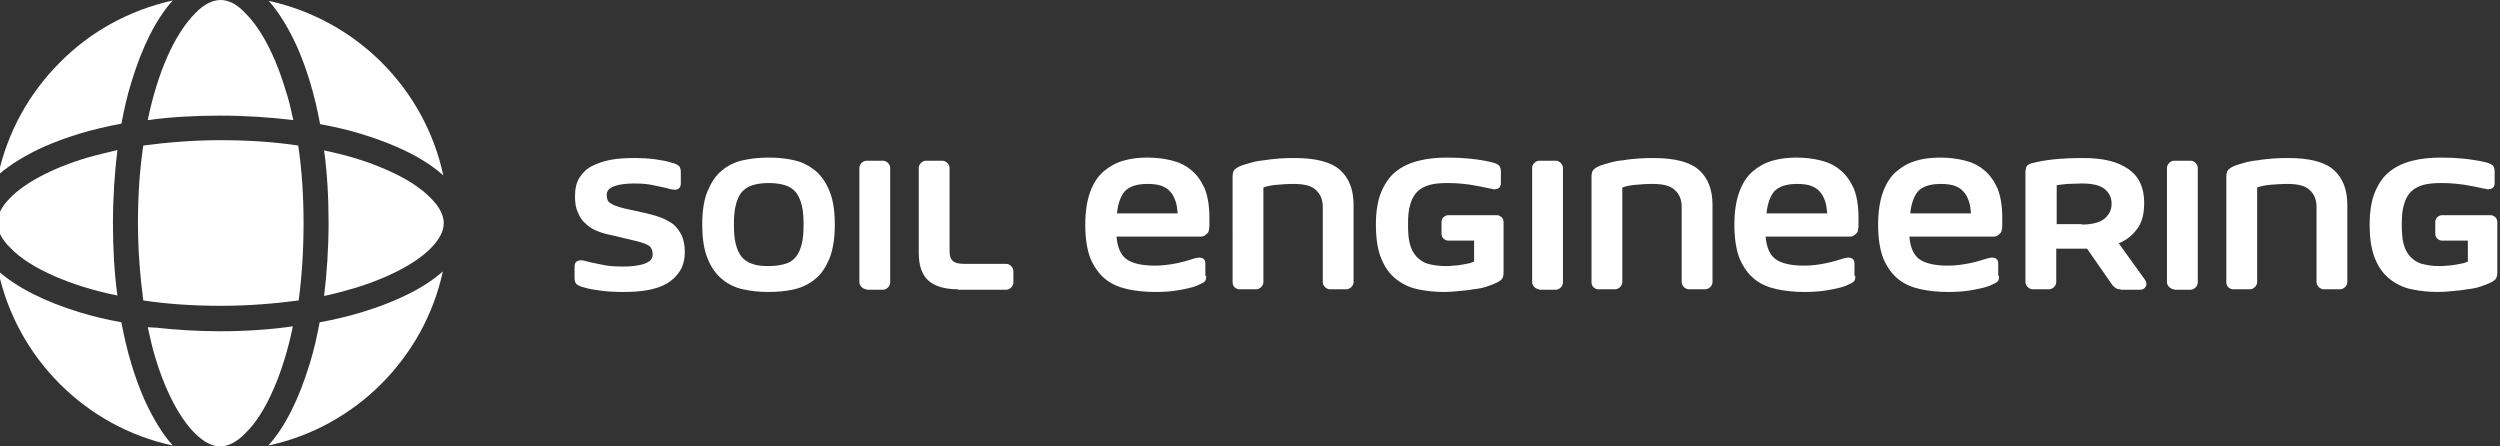
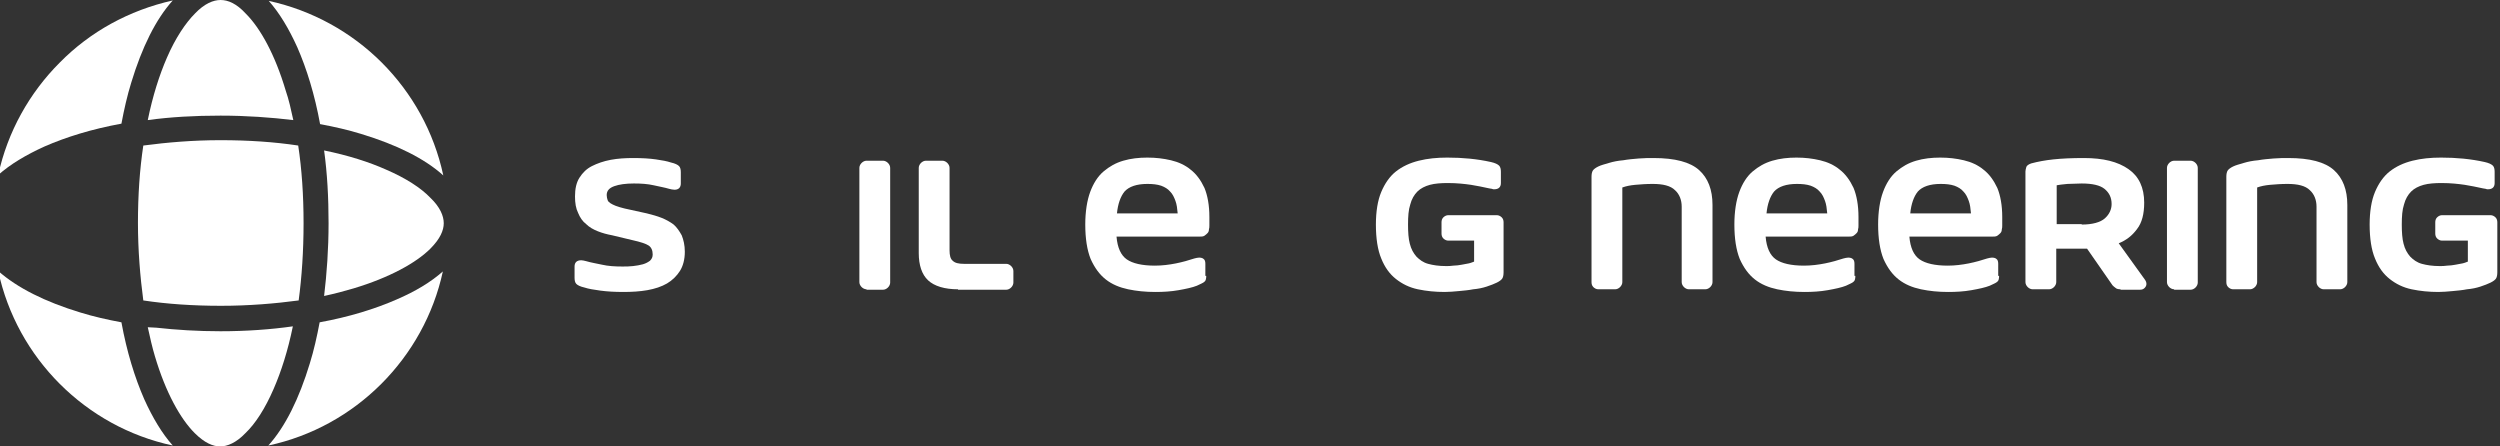
<svg xmlns="http://www.w3.org/2000/svg" id="Layer_1" viewBox="0 0 560 100" enable-background="new 0 0 560 100">
  <rect x="0" y="0" width="560" height="100" fill="#333333" stroke="none" />
  <style>
    .st0{fill:#fff}.st1{fill:#fff} 
  </style>
  <g>
    <path class="st0" d="M13.4,14C6.6,20.8,1.7,29.5-0.4,39.2c2.7-2.4,6.2-4.5,10.4-6.4c4.8-2.1,10.6-3.9,17.2-5.1 c0.6-3.2,1.3-6.3,2.2-9.2c2.4-7.9,5.5-14.2,9.3-18.4C28.9,2.3,20.2,7.1,13.4,14" />
    <path class="st0" d="M60.2,0.2c2.4,2.7,4.5,6.2,6.4,10.4c2.1,4.8,3.9,10.6,5.1,17.2c3.2,0.6,6.3,1.3,9.2,2.2 c7.9,2.4,14.2,5.5,18.4,9.3c-2.1-9.8-7-18.5-13.8-25.3C78.7,7.2,69.9,2.3,60.2,0.2" />
-     <path class="st0" d="M19.6,35.3c-8.1,2.4-14,5.7-17.2,8.9c-2.2,2.2-3,4.1-3,5.7c0,1.6,0.8,3.6,3,5.7c2.1,2.2,5.5,4.4,9.9,6.3 c3.9,1.7,8.6,3.2,14,4.3c-0.7-5.1-1-10.5-1-16.3c0-5.8,0.4-11.3,1-16.3C23.9,34.2,21.7,34.7,19.6,35.3" />
    <path class="st1" d="M88.8,67.1C84,69.2,78.2,71,71.6,72.2c-0.6,3.2-1.3,6.3-2.2,9.2c-2.4,7.9-5.5,14.2-9.3,18.4 c9.8-2.1,18.5-7,25.3-13.8c6.8-6.8,11.7-15.5,13.8-25.2C96.5,63.2,93,65.3,88.8,67.1" />
    <path class="st0" d="M49.4,0L49.4,0c-1.6,0-3.6,0.8-5.7,3c-2.1,2.1-4.4,5.5-6.3,9.9c-1.7,3.9-3.2,8.6-4.3,14c5.1-0.7,10.5-1,16.3-1 c5.8,0,11.3,0.4,16.3,1c-0.5-2.3-1-4.6-1.7-6.6c-2.4-8.1-5.7-14-8.9-17.2C53,0.8,51.1,0,49.4,0L49.4,0z" />
    <path class="st0" d="M32.1,32.6c-0.8,5.3-1.2,11.1-1.2,17.3c0,6.2,0.5,12.1,1.2,17.4c5.3,0.8,11.1,1.2,17.4,1.2 c6.3,0,12.1-0.5,17.4-1.2C67.6,62.1,68,56.2,68,50c0-6.3-0.4-12.1-1.2-17.4c-5.3-0.8-11.1-1.2-17.4-1.2 C43.2,31.4,37.4,31.9,32.1,32.6" />
    <path class="st0" d="M72.6,33.7c0.7,5.1,1,10.5,1,16.3c0,5.8-0.4,11.3-1,16.3c2.3-0.5,4.6-1.1,6.6-1.7c8-2.4,14-5.7,17.2-8.9 c2.2-2.2,3-4.1,3-5.7c0-1.6-0.8-3.6-3-5.7c-2.1-2.2-5.5-4.4-9.9-6.3C82.7,36.3,78,34.8,72.6,33.7" />
    <path class="st1" d="M-0.4,60.7c2.1,9.8,7,18.5,13.8,25.3c6.8,6.8,15.5,11.7,25.3,13.8c-2.4-2.7-4.5-6.2-6.4-10.4 c-2.1-4.8-3.9-10.6-5.1-17.2C24,71.6,20.9,70.9,18,70C10.1,67.6,3.9,64.5-0.4,60.7" />
    <path class="st1" d="M49.4,74.2c-5.1,0-9.9-0.3-14.4-0.8c-0.7,0-1.3-0.1-1.9-0.1c0.5,2.3,1,4.5,1.6,6.5c2.4,8.1,5.7,14,8.9,17.2 c2.2,2.2,4.1,3,5.7,3c1.6,0,3.6-0.8,5.7-3c2.2-2.1,4.4-5.5,6.3-9.9c1.7-3.9,3.2-8.6,4.3-14C60.7,73.8,55.2,74.2,49.4,74.2" />
    <g>
      <path class="st0" d="M137.1,52.7c-1.1-0.2-2.2-0.5-3.2-0.9c-1-0.4-1.9-0.9-2.6-1.6c-0.8-0.6-1.4-1.5-1.8-2.5 c-0.5-1-0.7-2.2-0.7-3.7c0-1.7,0.3-3.1,1-4.2c0.7-1.1,1.6-2,2.8-2.6c1.2-0.6,2.6-1.1,4.2-1.4c1.6-0.3,3.3-0.4,5.1-0.4 c1.9,0,3.6,0.1,5,0.3c1.4,0.2,2.5,0.4,3.4,0.7c0.9,0.2,1.5,0.5,1.8,0.8c0.3,0.3,0.4,0.8,0.4,1.4v2.5c0,0.9-0.5,1.4-1.4,1.4 c-0.4,0-0.8-0.1-1.2-0.2c-1-0.3-2.2-0.5-3.5-0.8c-1.3-0.3-2.8-0.4-4.4-0.4c-1.8,0-3.3,0.2-4.4,0.6c-1.1,0.4-1.7,1-1.7,2 c0,0.4,0.1,0.8,0.2,1.1c0.1,0.3,0.3,0.5,0.6,0.7c0.3,0.2,0.7,0.4,1.2,0.6c0.5,0.2,1.2,0.4,2,0.6l5,1.1c1.2,0.3,2.3,0.6,3.3,1 c1,0.4,1.9,0.9,2.7,1.5c0.7,0.6,1.3,1.5,1.8,2.4c0.4,1,0.7,2.2,0.7,3.7c0,1.7-0.4,3.2-1.1,4.3c-0.7,1.1-1.7,2.1-2.9,2.8 c-1.2,0.7-2.7,1.2-4.4,1.5c-1.7,0.3-3.5,0.4-5.4,0.4c-1.9,0-3.6-0.1-5.1-0.3c-1.5-0.2-2.7-0.4-3.6-0.7c-0.9-0.2-1.5-0.5-1.8-0.8 c-0.3-0.3-0.4-0.8-0.4-1.4v-2.5c0-0.9,0.5-1.4,1.5-1.4c0.3,0,0.7,0.1,1.1,0.2c1,0.3,2.2,0.5,3.6,0.8c1.3,0.3,2.8,0.4,4.5,0.4 c0.8,0,1.6,0,2.4-0.1c0.8-0.1,1.5-0.2,2.2-0.4c0.7-0.2,1.2-0.5,1.6-0.8c0.4-0.4,0.6-0.8,0.6-1.4c0-0.9-0.3-1.6-0.9-2 c-0.6-0.4-1.8-0.8-3.6-1.2L137.1,52.7z" />
-       <path class="st0" d="M172.2,65.4c-2.1,0-4-0.2-5.8-0.6c-1.8-0.4-3.4-1.2-4.7-2.3c-1.3-1.1-2.4-2.6-3.2-4.6 c-0.8-1.9-1.2-4.5-1.2-7.6c0-3.1,0.4-5.6,1.2-7.5c0.8-1.9,1.8-3.5,3.2-4.6c1.3-1.1,2.9-1.9,4.7-2.3c1.8-0.4,3.7-0.6,5.8-0.6 c2.1,0,4,0.2,5.7,0.6c1.8,0.4,3.3,1.2,4.7,2.3c1.3,1.1,2.4,2.6,3.2,4.6c0.8,1.9,1.2,4.4,1.2,7.5c0,3.1-0.4,5.6-1.2,7.6 c-0.8,1.9-1.8,3.5-3.2,4.6c-1.3,1.1-2.9,1.9-4.7,2.3C176.2,65.2,174.3,65.4,172.2,65.4z M172.2,59.6c1.5,0,2.7-0.2,3.7-0.5 c1-0.3,1.8-0.8,2.4-1.6c0.6-0.7,1-1.7,1.3-2.9c0.3-1.2,0.4-2.6,0.4-4.3c0-1.7-0.1-3.1-0.4-4.3c-0.3-1.2-0.7-2.1-1.3-2.9 c-0.6-0.7-1.4-1.3-2.4-1.6c-1-0.3-2.2-0.5-3.7-0.5c-1.5,0-2.7,0.2-3.7,0.5c-1,0.3-1.8,0.9-2.4,1.6c-0.6,0.7-1,1.7-1.3,2.9 c-0.3,1.2-0.4,2.6-0.4,4.3c0,1.7,0.1,3.2,0.4,4.3c0.3,1.2,0.7,2.1,1.3,2.9c0.6,0.7,1.4,1.3,2.4,1.6 C169.5,59.5,170.7,59.6,172.2,59.6z" />
      <path class="st0" d="M194.1,64.8c-0.4,0-0.8-0.2-1.1-0.5c-0.3-0.3-0.5-0.7-0.5-1.1V37.6c0-0.4,0.2-0.8,0.5-1.1 c0.3-0.3,0.7-0.5,1.1-0.5h3.7c0.4,0,0.8,0.2,1.1,0.5c0.3,0.3,0.5,0.7,0.5,1.1v25.7c0,0.4-0.2,0.8-0.5,1.1 c-0.3,0.3-0.7,0.5-1.1,0.5H194.1z" />
      <path class="st0" d="M214.6,64.8c-3,0-5.3-0.7-6.7-2c-1.4-1.3-2.1-3.4-2.1-6.1V37.6c0-0.4,0.2-0.8,0.5-1.1 c0.3-0.3,0.7-0.5,1.1-0.5h3.7c0.4,0,0.8,0.2,1.1,0.5c0.3,0.3,0.5,0.7,0.5,1.1v18.5c0,1.1,0.2,1.9,0.7,2.3c0.5,0.5,1.3,0.7,2.5,0.7 h9.5c0.4,0,0.8,0.2,1.1,0.5c0.3,0.3,0.5,0.7,0.5,1.1v2.6c0,0.4-0.2,0.8-0.5,1.1c-0.3,0.3-0.7,0.5-1.1,0.5H214.6z" />
      <path class="st0" d="M270.2,61.8c0,0.6-0.1,1.1-0.4,1.3c-0.3,0.3-0.9,0.5-1.7,0.9c-1,0.4-2.4,0.7-4.1,1c-1.7,0.3-3.4,0.4-5.2,0.4 c-2.2,0-4.2-0.2-6.1-0.6c-1.9-0.4-3.6-1.1-5-2.2c-1.4-1.1-2.5-2.6-3.4-4.6c-0.8-2-1.2-4.6-1.2-7.7c0-2.9,0.4-5.4,1.1-7.3 c0.7-1.9,1.7-3.5,3-4.6c1.3-1.1,2.7-1.9,4.4-2.4c1.7-0.5,3.5-0.7,5.4-0.7c1.9,0,3.6,0.2,5.3,0.6c1.7,0.4,3.2,1.1,4.4,2.1 c1.3,1,2.3,2.4,3.1,4.1c0.7,1.7,1.1,3.9,1.1,6.5v1.9c0,0.3,0,0.6-0.1,0.9c0,0.3-0.1,0.6-0.3,0.8c-0.2,0.2-0.4,0.4-0.7,0.6 c-0.3,0.2-0.7,0.2-1.2,0.2h-18.5c0.2,2.5,1,4.2,2.3,5.1c1.3,0.9,3.4,1.4,6.3,1.4c1.6,0,3.2-0.2,4.7-0.5c1.5-0.3,2.9-0.7,4.1-1.1 c0.4-0.1,0.8-0.2,1.1-0.2c0.4,0,0.8,0.1,1,0.3c0.3,0.2,0.4,0.6,0.4,1.1V61.8z M263.8,47.8c-0.1-1.1-0.2-2-0.5-2.8 c-0.3-0.8-0.6-1.5-1.2-2.1c-0.5-0.6-1.2-1-2-1.3c-0.9-0.3-1.9-0.4-3.1-0.4c-2.4,0-4.1,0.6-5.1,1.7c-0.9,1.1-1.5,2.8-1.7,4.9H263.8 z" />
-       <path class="st0" d="M297.9,64.8c-0.4,0-0.8-0.2-1.1-0.5c-0.3-0.3-0.5-0.7-0.5-1.1V46.3c0-1.5-0.5-2.8-1.5-3.7c-1-1-2.7-1.4-5-1.4 c-1.5,0-2.7,0.1-3.9,0.2c-1.1,0.1-2.1,0.3-2.9,0.6v21.2c0,0.4-0.2,0.8-0.5,1.1c-0.3,0.3-0.7,0.5-1.1,0.5h-3.8 c-0.4,0-0.8-0.2-1.1-0.5c-0.3-0.3-0.4-0.7-0.4-1.1V39.6c0-0.6,0.1-1.1,0.3-1.4c0.2-0.3,0.6-0.6,1.2-0.9c0.6-0.3,1.4-0.5,2.4-0.8 c1-0.3,2-0.5,3.2-0.6c1.1-0.2,2.3-0.3,3.5-0.4c1.2-0.1,2.3-0.1,3.3-0.1c4.8,0,8.2,0.9,10.2,2.7c2,1.8,3,4.4,3,7.8v17.3 c0,0.4-0.2,0.8-0.5,1.1c-0.3,0.3-0.7,0.5-1.1,0.5H297.9z" />
      <path class="st0" d="M329.9,53.9h-5.5c-0.4,0-0.8-0.2-1.1-0.5c-0.3-0.3-0.4-0.7-0.4-1.1v-2.5c0-0.4,0.1-0.8,0.4-1.1 c0.3-0.3,0.7-0.5,1.1-0.5h10.9c0.4,0,0.8,0.2,1.1,0.5c0.3,0.3,0.4,0.7,0.4,1.1V61c0,0.6-0.1,1.1-0.3,1.4c-0.2,0.3-0.6,0.6-1.2,0.9 c-0.6,0.3-1.4,0.6-2.3,0.9c-0.9,0.3-1.9,0.5-3,0.6c-1,0.2-2.1,0.3-3.2,0.4c-1.1,0.1-2.2,0.2-3.2,0.2c-2.1,0-4.1-0.2-6-0.6 c-1.9-0.4-3.5-1.2-4.9-2.3c-1.4-1.1-2.5-2.6-3.3-4.6c-0.8-1.9-1.2-4.5-1.2-7.6c0-2.9,0.4-5.4,1.2-7.3c0.8-1.9,1.9-3.5,3.3-4.6 c1.4-1.1,3.1-1.9,5.1-2.4c2-0.5,4.1-0.7,6.4-0.7c3.4,0,6.7,0.3,9.8,1c0.9,0.2,1.5,0.5,1.8,0.8c0.3,0.3,0.4,0.8,0.4,1.4v2.5 c0,0.9-0.5,1.4-1.5,1.4c-0.2,0-0.3,0-0.5-0.1c-0.2,0-0.4-0.1-0.6-0.1c-1.4-0.3-2.8-0.6-4.1-0.8c-1.4-0.2-3.1-0.4-5.2-0.4 c-1.5,0-2.9,0.1-4,0.4c-1.1,0.3-2.1,0.8-2.8,1.5c-0.7,0.7-1.3,1.7-1.6,2.9c-0.4,1.2-0.5,2.7-0.5,4.5c0,1.7,0.1,3.2,0.4,4.3 c0.3,1.2,0.8,2.1,1.5,2.9c0.7,0.7,1.5,1.3,2.6,1.6c1.1,0.3,2.4,0.5,4,0.5c0.5,0,1.1,0,1.7-0.1c0.6,0,1.2-0.1,1.8-0.2 c0.6-0.1,1.1-0.2,1.6-0.3c0.5-0.1,0.9-0.3,1.2-0.4V53.9z" />
-       <path class="st0" d="M344.8,64.8c-0.4,0-0.8-0.2-1.1-0.5c-0.3-0.3-0.5-0.7-0.5-1.1V37.6c0-0.4,0.2-0.8,0.5-1.1 c0.3-0.3,0.7-0.5,1.1-0.5h3.7c0.4,0,0.8,0.2,1.1,0.5c0.3,0.3,0.5,0.7,0.5,1.1v25.7c0,0.4-0.2,0.8-0.5,1.1 c-0.3,0.3-0.7,0.5-1.1,0.5H344.8z" />
      <path class="st0" d="M378.3,64.8c-0.4,0-0.8-0.2-1.1-0.5c-0.3-0.3-0.5-0.7-0.5-1.1V46.3c0-1.5-0.5-2.8-1.5-3.7c-1-1-2.7-1.4-5-1.4 c-1.5,0-2.7,0.1-3.9,0.2c-1.1,0.1-2.1,0.3-2.9,0.6v21.2c0,0.4-0.2,0.8-0.5,1.1c-0.3,0.3-0.7,0.5-1.1,0.5H358 c-0.4,0-0.8-0.2-1.1-0.5c-0.3-0.3-0.4-0.7-0.4-1.1V39.6c0-0.6,0.1-1.1,0.3-1.4c0.2-0.3,0.6-0.6,1.2-0.9c0.6-0.3,1.4-0.5,2.4-0.8 c1-0.3,2-0.5,3.2-0.6c1.1-0.2,2.3-0.3,3.5-0.4c1.2-0.1,2.3-0.1,3.3-0.1c4.8,0,8.2,0.9,10.2,2.7c2,1.8,3,4.4,3,7.8v17.3 c0,0.4-0.2,0.8-0.5,1.1c-0.3,0.3-0.7,0.5-1.1,0.5H378.3z" />
      <path class="st0" d="M415.6,61.8c0,0.6-0.1,1.1-0.4,1.3c-0.3,0.3-0.9,0.5-1.7,0.9c-1,0.4-2.4,0.7-4.1,1c-1.7,0.3-3.4,0.4-5.2,0.4 c-2.2,0-4.2-0.2-6.1-0.6c-1.9-0.4-3.6-1.1-5-2.2c-1.4-1.1-2.5-2.6-3.4-4.6c-0.8-2-1.2-4.6-1.2-7.7c0-2.9,0.4-5.4,1.1-7.3 c0.7-1.9,1.7-3.5,3-4.6c1.3-1.1,2.7-1.9,4.4-2.4c1.7-0.5,3.5-0.7,5.4-0.7c1.9,0,3.6,0.2,5.3,0.6c1.7,0.4,3.2,1.1,4.4,2.1 c1.3,1,2.3,2.4,3.1,4.1c0.7,1.7,1.1,3.9,1.1,6.5v1.9c0,0.3,0,0.6-0.1,0.9c0,0.3-0.1,0.6-0.3,0.8c-0.2,0.2-0.4,0.4-0.7,0.6 c-0.3,0.2-0.7,0.2-1.2,0.2h-18.5c0.2,2.5,1,4.2,2.3,5.1c1.3,0.9,3.4,1.4,6.3,1.4c1.6,0,3.2-0.2,4.7-0.5c1.5-0.3,2.9-0.7,4.1-1.1 c0.4-0.1,0.8-0.2,1.1-0.2c0.4,0,0.8,0.1,1,0.3c0.3,0.2,0.4,0.6,0.4,1.1V61.8z M409.3,47.8c-0.1-1.1-0.2-2-0.5-2.8 c-0.3-0.8-0.6-1.5-1.2-2.1c-0.5-0.6-1.2-1-2-1.3c-0.9-0.3-1.9-0.4-3.1-0.4c-2.4,0-4.1,0.6-5.1,1.7c-0.9,1.1-1.5,2.8-1.7,4.9H409.3 z" />
      <path class="st0" d="M447.8,61.8c0,0.6-0.1,1.1-0.4,1.3c-0.3,0.3-0.9,0.5-1.7,0.9c-1,0.4-2.4,0.7-4.1,1c-1.7,0.3-3.4,0.4-5.2,0.4 c-2.2,0-4.2-0.2-6.1-0.6c-1.9-0.4-3.6-1.1-5-2.2c-1.4-1.1-2.5-2.6-3.4-4.6c-0.8-2-1.2-4.6-1.2-7.7c0-2.9,0.4-5.4,1.1-7.3 s1.7-3.5,3-4.6c1.3-1.1,2.7-1.9,4.4-2.4c1.7-0.5,3.5-0.7,5.4-0.7c1.9,0,3.6,0.2,5.3,0.6c1.7,0.4,3.2,1.1,4.4,2.1 c1.3,1,2.3,2.4,3.1,4.1c0.7,1.7,1.1,3.9,1.1,6.5v1.9c0,0.3,0,0.6-0.1,0.9c0,0.3-0.1,0.6-0.3,0.8c-0.2,0.2-0.4,0.4-0.7,0.6 c-0.3,0.2-0.7,0.2-1.2,0.2h-18.5c0.2,2.5,1,4.2,2.3,5.1c1.3,0.9,3.4,1.4,6.3,1.4c1.6,0,3.2-0.2,4.7-0.5c1.5-0.3,2.9-0.7,4.1-1.1 c0.4-0.1,0.8-0.2,1.1-0.2c0.4,0,0.8,0.1,1,0.3c0.3,0.2,0.4,0.6,0.4,1.1V61.8z M441.5,47.8c-0.1-1.1-0.2-2-0.5-2.8 c-0.3-0.8-0.6-1.5-1.2-2.1c-0.5-0.6-1.2-1-2-1.3c-0.9-0.3-1.9-0.4-3.1-0.4c-2.4,0-4.1,0.6-5.1,1.7c-0.9,1.1-1.5,2.8-1.7,4.9H441.5 z" />
      <path class="st0" d="M475,64.8c-0.5,0-0.9-0.1-1.1-0.3c-0.3-0.2-0.5-0.4-0.7-0.6l-5.7-8.2h-6.9v7.5c0,0.4-0.2,0.8-0.5,1.1 c-0.3,0.3-0.7,0.5-1.1,0.5h-3.7c-0.4,0-0.8-0.2-1.1-0.5c-0.3-0.3-0.5-0.7-0.5-1.1V38.4c0-0.3,0.1-0.6,0.2-1 c0.1-0.3,0.5-0.6,1.1-0.8c1.5-0.4,3.1-0.7,5-0.9c1.9-0.2,4.1-0.3,6.8-0.3c4.3,0,7.6,0.8,10,2.5c2.3,1.6,3.5,4.1,3.5,7.5 c0,2.5-0.5,4.5-1.6,5.9c-1.1,1.5-2.4,2.5-4.1,3.2l5.9,8.2c0.2,0.3,0.3,0.6,0.3,0.9c0,0.3-0.1,0.6-0.4,0.9 c-0.3,0.3-0.6,0.4-1.1,0.4H475z M466.3,50.3c2.4,0,4.2-0.5,5.2-1.4c1-0.9,1.5-2,1.5-3.2c0-1.4-0.5-2.5-1.6-3.4 c-1-0.8-2.7-1.2-5.1-1.2c-1,0-2.1,0.1-3.2,0.1c-1.1,0.1-1.9,0.2-2.4,0.3v8.7H466.3z" />
      <path class="st0" d="M487,64.8c-0.4,0-0.8-0.2-1.1-0.5c-0.3-0.3-0.5-0.7-0.5-1.1V37.6c0-0.4,0.2-0.8,0.5-1.1 c0.3-0.3,0.7-0.5,1.1-0.5h3.7c0.4,0,0.8,0.2,1.1,0.5c0.3,0.3,0.5,0.7,0.5,1.1v25.7c0,0.4-0.2,0.8-0.5,1.1 c-0.3,0.3-0.7,0.5-1.1,0.5H487z" />
      <path class="st0" d="M520.5,64.8c-0.4,0-0.8-0.2-1.1-0.5c-0.3-0.3-0.5-0.7-0.5-1.1V46.3c0-1.5-0.5-2.8-1.5-3.7c-1-1-2.7-1.4-5-1.4 c-1.5,0-2.7,0.1-3.9,0.2c-1.1,0.1-2.1,0.3-2.9,0.6v21.2c0,0.4-0.2,0.8-0.5,1.1c-0.3,0.3-0.7,0.5-1.1,0.5h-3.8 c-0.4,0-0.8-0.2-1.1-0.5c-0.3-0.3-0.4-0.7-0.4-1.1V39.6c0-0.6,0.1-1.1,0.3-1.4c0.2-0.3,0.6-0.6,1.2-0.9c0.6-0.3,1.4-0.5,2.4-0.8 c1-0.3,2-0.5,3.2-0.6c1.1-0.2,2.3-0.3,3.5-0.4c1.2-0.1,2.3-0.1,3.3-0.1c4.8,0,8.2,0.9,10.2,2.7c2,1.8,3,4.4,3,7.8v17.3 c0,0.4-0.2,0.8-0.5,1.1c-0.3,0.3-0.7,0.5-1.1,0.5H520.5z" />
      <path class="st0" d="M552.5,53.9H547c-0.4,0-0.8-0.2-1.1-0.5c-0.3-0.3-0.4-0.7-0.4-1.1v-2.5c0-0.4,0.1-0.8,0.4-1.1 c0.3-0.3,0.7-0.5,1.1-0.5h10.9c0.4,0,0.8,0.2,1.1,0.5c0.3,0.3,0.4,0.7,0.4,1.1V61c0,0.6-0.1,1.1-0.3,1.4c-0.2,0.3-0.6,0.6-1.2,0.9 c-0.6,0.3-1.4,0.6-2.3,0.9c-0.9,0.3-1.9,0.5-3,0.6c-1,0.2-2.1,0.3-3.2,0.4c-1.1,0.1-2.2,0.2-3.2,0.2c-2.1,0-4.1-0.2-6-0.6 c-1.9-0.4-3.5-1.2-4.9-2.3c-1.4-1.1-2.5-2.6-3.3-4.6c-0.8-1.9-1.2-4.5-1.2-7.6c0-2.9,0.4-5.4,1.2-7.3c0.8-1.9,1.9-3.5,3.3-4.6 c1.4-1.1,3.1-1.9,5.1-2.4c2-0.5,4.1-0.7,6.4-0.7c3.4,0,6.7,0.3,9.8,1c0.9,0.2,1.5,0.5,1.8,0.8c0.3,0.3,0.4,0.8,0.4,1.4v2.5 c0,0.9-0.5,1.4-1.5,1.4c-0.2,0-0.3,0-0.5-0.1c-0.2,0-0.4-0.1-0.6-0.1c-1.4-0.3-2.8-0.6-4.1-0.8c-1.4-0.2-3.1-0.4-5.2-0.4 c-1.5,0-2.9,0.1-4,0.4c-1.1,0.3-2.1,0.8-2.8,1.5s-1.3,1.7-1.6,2.9c-0.4,1.2-0.5,2.7-0.5,4.5c0,1.7,0.1,3.2,0.4,4.3 c0.3,1.2,0.8,2.1,1.5,2.9c0.7,0.7,1.5,1.3,2.6,1.6c1.1,0.3,2.4,0.5,4,0.5c0.5,0,1.1,0,1.7-0.1c0.6,0,1.2-0.1,1.8-0.2 c0.6-0.1,1.1-0.2,1.6-0.3c0.5-0.1,0.9-0.3,1.2-0.4V53.9z" />
    </g>
  </g>
</svg>